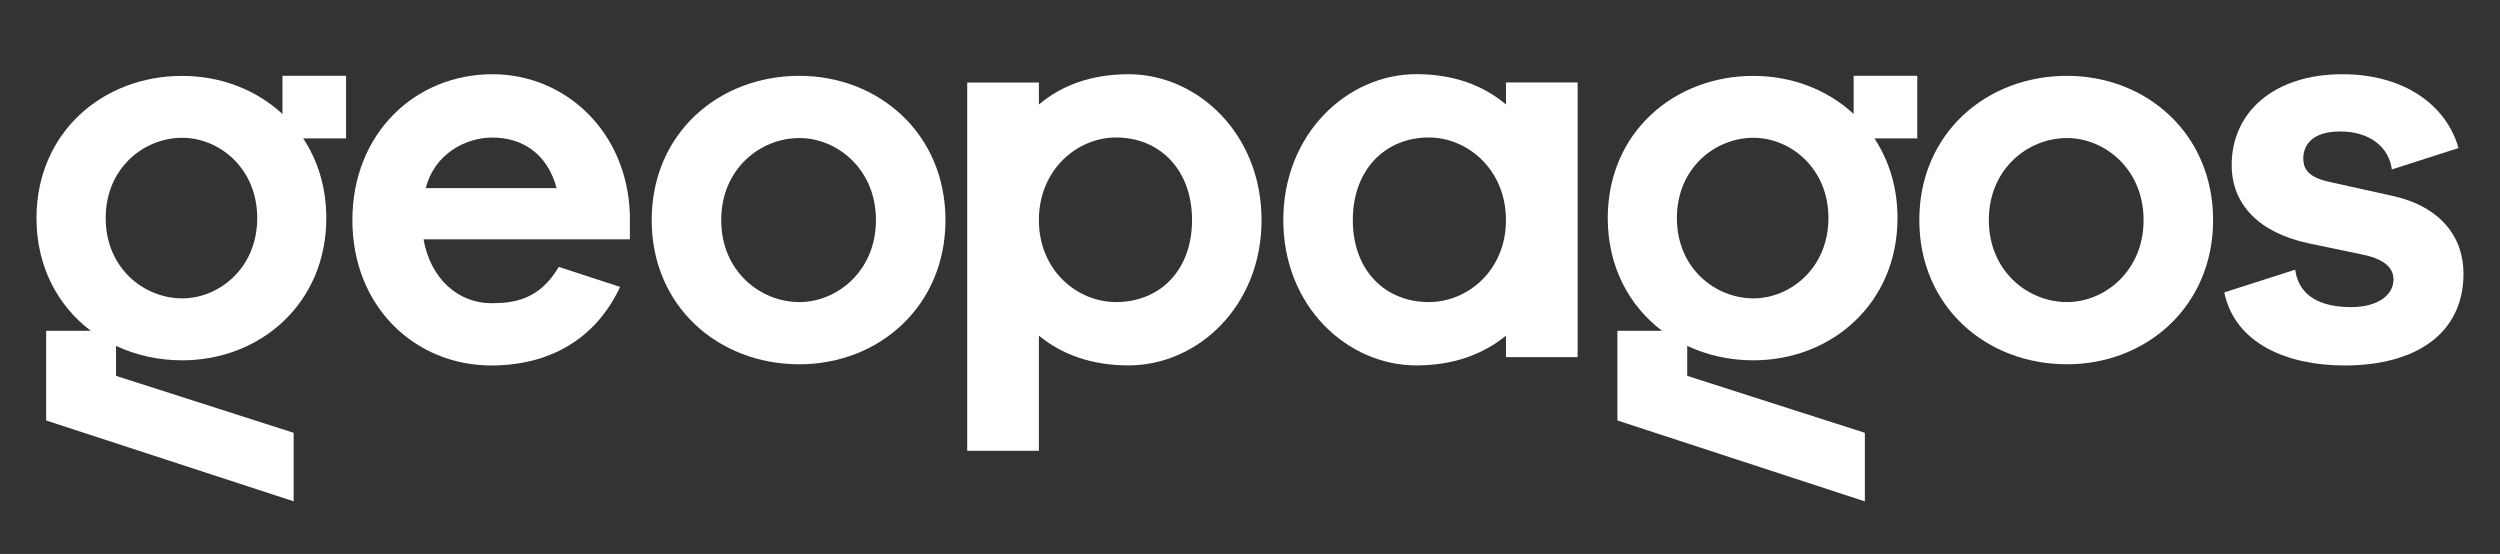
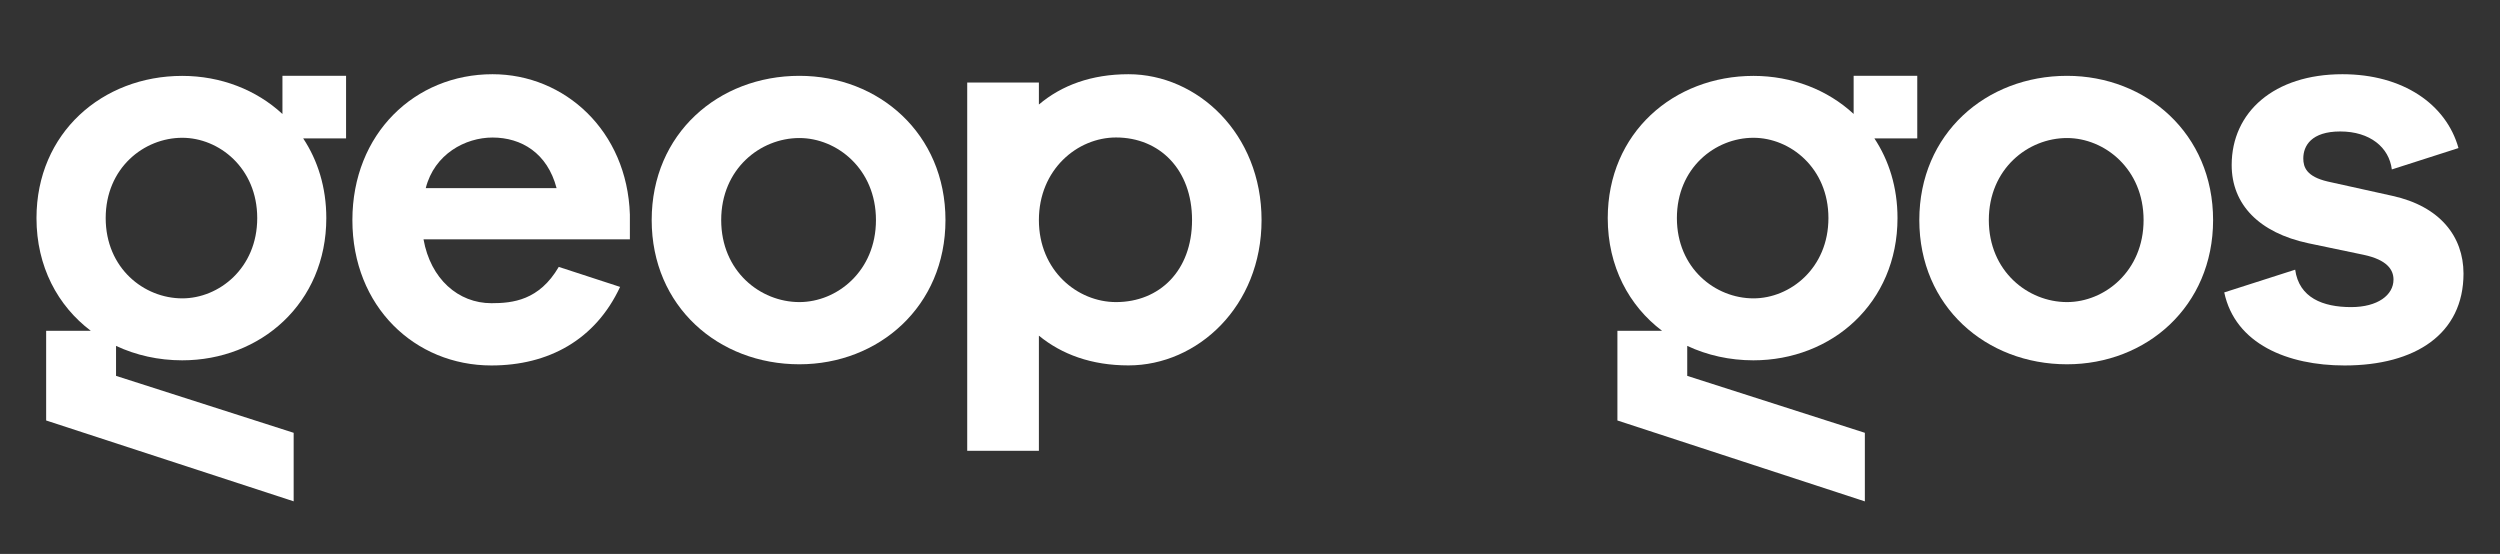
<svg xmlns="http://www.w3.org/2000/svg" version="1.1" id="Capa_1" x="0px" y="0px" viewBox="0 0 403.53 89.41" style="enable-background:new 0 0 403.53 89.41;" xml:space="preserve">
  <rect x="0" y="0" width="403.53" height="89.41" fill="#333333" stroke="none" />
  <style type="text/css">
	.st0{fill:#191C3C;}
	.st1{fill:#FFFFFF;}
	.st2{clip-path:url(#SVGID_2_);}
	.st3{clip-path:url(#SVGID_4_);}
	.st4{clip-path:url(#SVGID_8_);}
	.st5{clip-path:url(#SVGID_10_);}
	.st6{clip-path:url(#SVGID_12_);}
	.st7{clip-path:url(#SVGID_16_);}
	.st8{clip-path:url(#SVGID_18_);}
	.st9{clip-path:url(#SVGID_20_);}
	.st10{clip-path:url(#SVGID_24_);}
	.st11{clip-path:url(#SVGID_26_);}
	.st12{clip-path:url(#SVGID_28_);}
	.st13{clip-path:url(#SVGID_32_);}
	.st14{clip-path:url(#SVGID_34_);}
</style>
  <g>
    <path class="st1" d="M68.72,30.37c1.4-5.51,6.4-8.17,10.78-8.17c4.65,0,8.85,2.49,10.34,8.17H68.72z M79.5,11.98   c-12.54,0-22.62,9.6-22.62,23.55c0,13.95,10.08,23.46,22.44,23.46c9.2,0,16.78-4.12,20.77-12.68l-9.9-3.23   c-3.16,5.42-7.45,5.86-10.87,5.86c-5.35,0-9.82-3.91-10.96-10.31h33.31v-4C101.24,21.13,91.16,11.98,79.5,11.98" />
    <path class="st1" d="M129.03,48.76c-6.31,0-12.62-4.98-12.62-13.24c0-8.26,6.31-13.24,12.62-13.24c6.05,0,12.36,4.98,12.36,13.24   C141.39,43.78,135.08,48.76,129.03,48.76 M129.03,12.24c-13.06,0-23.84,9.33-23.84,23.28c0,13.95,10.78,23.28,23.84,23.28   c12.8,0,23.58-9.33,23.58-23.28C152.61,21.57,141.83,12.24,129.03,12.24" />
    <path class="st1" d="M180.14,48.76c-6.22,0-12.45-5.06-12.45-13.24c0-8.17,6.22-13.33,12.45-13.33c7.01,0,12.27,5.15,12.27,13.33   C192.41,43.7,187.15,48.76,180.14,48.76 M182.15,11.98c-5.96,0-10.78,1.78-14.46,4.89v-3.55h-11.57v59.44h11.57V54.18   c3.68,3.02,8.5,4.8,14.46,4.8c11.13,0,21.48-9.51,21.48-23.46C203.63,21.57,193.28,11.98,182.15,11.98" />
-     <path class="st1" d="M230.63,48.76c-7.01,0-12.27-5.06-12.27-13.24c0-8.17,5.26-13.33,12.27-13.33c6.22,0,12.45,5.15,12.45,13.33   C243.08,43.7,236.85,48.76,230.63,48.76 M243.08,16.86c-3.68-3.11-8.5-4.89-14.46-4.89c-11.13,0-21.48,9.6-21.48,23.55   c0,13.95,10.34,23.46,21.48,23.46c5.96,0,10.78-1.78,14.46-4.8v3.47h11.57V13.31h-11.57V16.86z" />
    <path class="st1" d="M333.64,48.76c-6.31,0-12.62-4.98-12.62-13.24c0-8.26,6.31-13.24,12.62-13.24c6.05,0,12.36,4.98,12.36,13.24   C346,43.78,339.69,48.76,333.64,48.76 M333.64,12.24c-13.06,0-23.84,9.33-23.84,23.28c0,13.95,10.78,23.28,23.84,23.28   c12.8,0,23.58-9.33,23.58-23.28C357.22,21.57,346.44,12.24,333.64,12.24" />
    <path class="st1" d="M386.15,31.61l-10.43-2.31c-3.42-0.8-3.94-2.31-3.94-3.73c0-2.04,1.31-4.35,5.96-4.35   c4.82,0,7.89,2.58,8.33,6.13l10.76-3.45c-1.98-7.07-8.95-11.92-18.73-11.92c-11.05,0-17.88,6.13-17.88,14.66   c0,6.4,4.47,10.93,12.36,12.62l8.94,1.87c3.77,0.8,4.82,2.4,4.82,4c0,2.49-2.54,4.44-6.84,4.44c-4.56,0-8.41-1.51-9.03-6.04   l-11.45,3.67c1.77,8.32,10.24,11.79,19.42,11.79c11.4,0,19.2-5.06,19.2-14.84C397.63,38.19,393.86,33.3,386.15,31.61" />
    <path class="st1" d="M29.42,48.16c-6.18,0-12.36-4.87-12.36-12.96s6.18-12.96,12.36-12.96c5.92,0,12.1,4.87,12.1,12.96   S35.34,48.16,29.42,48.16 M45.59,18.4c-4.22-3.91-9.96-6.15-16.18-6.15c-12.88,0-23.52,9.2-23.52,22.96   c0,7.82,3.44,14.16,8.76,18.18h-7.2v14.48L47.4,80.92V69.86l-28.67-9.19v-4.84c3.22,1.51,6.85,2.33,10.68,2.33   c12.62,0,23.26-9.2,23.26-22.96c0-4.95-1.38-9.31-3.73-12.86h6.92v-10.1H45.59V18.4z" />
    <path class="st1" d="M283.03,48.16c-6.18,0-12.36-4.87-12.36-12.96s6.18-12.96,12.36-12.96c5.92,0,12.1,4.87,12.1,12.96   S288.95,48.16,283.03,48.16 M299.21,18.4c-4.22-3.91-9.96-6.15-16.18-6.15c-12.88,0-23.52,9.2-23.52,22.96   c0,7.82,3.44,14.16,8.76,18.18h-7.2v14.48l39.94,13.06V69.86l-28.67-9.19v-4.84c3.22,1.51,6.85,2.33,10.68,2.33   c12.62,0,23.26-9.2,23.26-22.96c0-4.95-1.38-9.31-3.73-12.86h6.92v-10.1h-10.27V18.4z" />
  </g>
</svg>